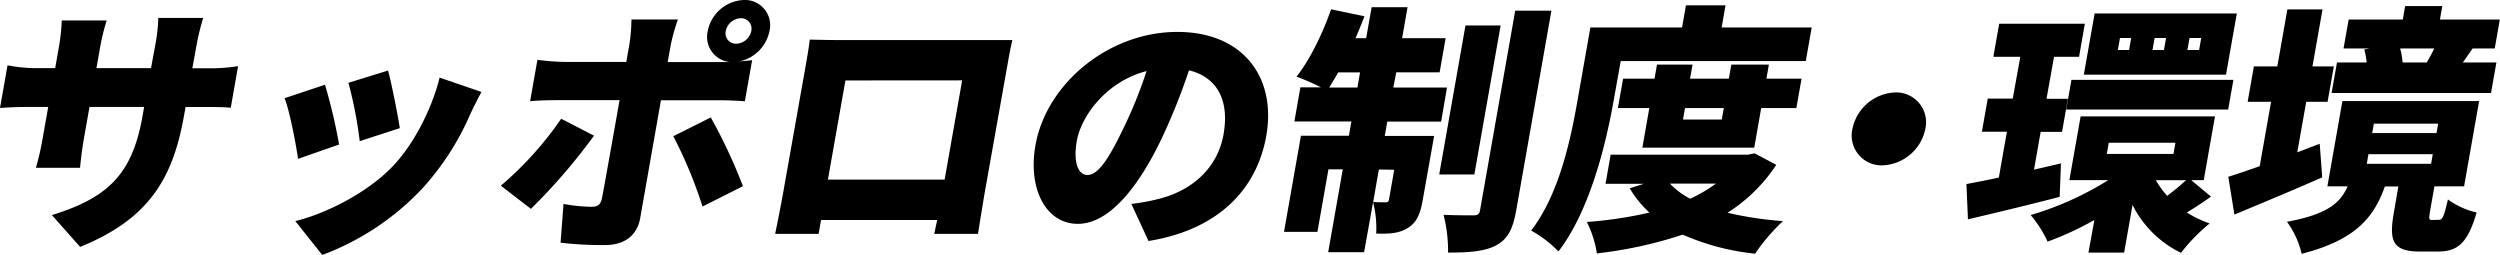
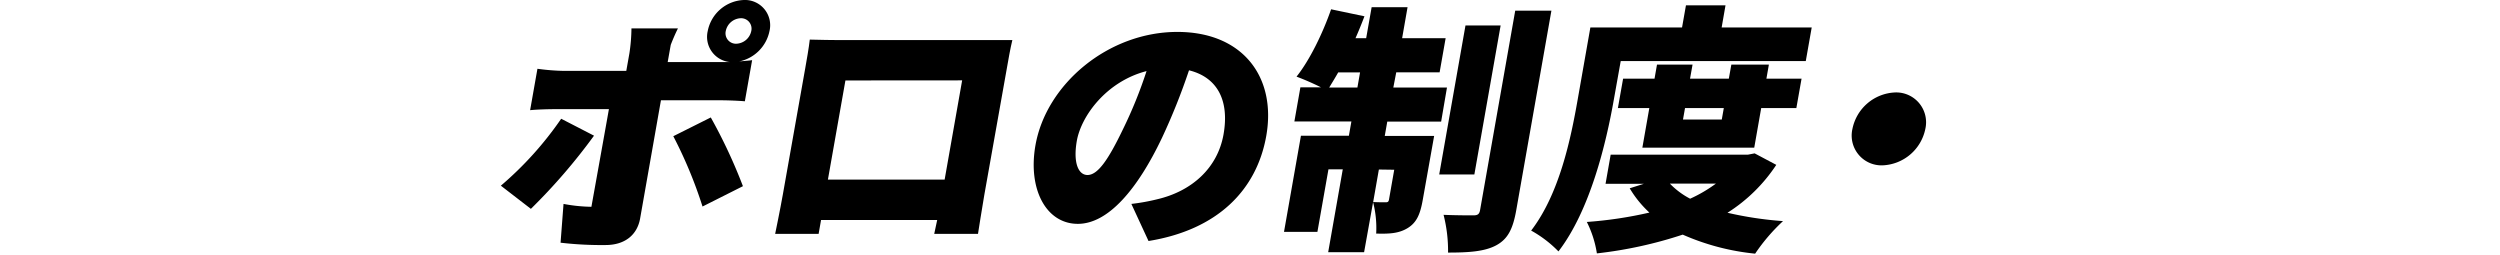
<svg xmlns="http://www.w3.org/2000/svg" viewBox="0 0 556.85 56.79">
  <g id="レイヤー_2" data-name="レイヤー 2">
    <g id="レイヤー_1-2" data-name="レイヤー 1">
-       <path d="M45.93,15.2a38.31,38.31,0,0,0,7.1-.47L51.4,24c-1.6-.17-3.63-.17-6.93-.17H41.34L41,25.7c-2.43,13.74-7.59,23-23.15,29.29l-6.29-7.08c12.28-3.83,17.86-8.87,20.18-22l.36-2.09H19.93l-1.23,7c-.5,2.84-.73,5.1-.87,6.55H8a60.77,60.77,0,0,0,1.5-6.55l1.24-7H6.59c-3.13,0-4.89.12-6.59.23l1.68-9.51a32.57,32.57,0,0,0,6.44.64h4.17l.85-4.82a46,46,0,0,0,.62-5.8h10a49.09,49.09,0,0,0-1.44,5.86l-.84,4.76H33.64l1-5.46A37.54,37.54,0,0,0,35.26,4h10a51.05,51.05,0,0,0-1.42,5.74l-1,5.46Z" />
-       <path d="M75.53,32.19l-9.14,3.19c-.44-3.13-1.88-10.73-3-13.51l9-3A122.23,122.23,0,0,1,75.53,32.19Zm31.71-11.71c-1.21,2.26-1.87,3.65-2.52,5A59.56,59.56,0,0,1,94.05,42,58.78,58.78,0,0,1,71.78,56.79l-6-7.54c6.42-1.57,15.67-6,21.56-12.07,4.67-4.81,8.79-12.7,10.58-19.89ZM89.05,28.54l-8.92,2.9a95.32,95.32,0,0,0-2.52-13l8.83-2.73C87.15,18.27,88.66,25.81,89.05,28.54Z" />
-       <path d="M132.31,30.22a130.29,130.29,0,0,1-14.06,16.3l-6.69-5.16A76.41,76.41,0,0,0,125,26.45Zm14.91-7.89-4.64,26.34c-.63,3.53-3.25,5.91-7.72,5.91a78.68,78.68,0,0,1-10-.52l.66-8.64a35.63,35.63,0,0,0,6.21.64c1.45,0,2.05-.47,2.37-2s3.36-18.67,3.9-21.75H124.08c-1.74,0-4.3.06-6,.23l1.63-9.22a50.11,50.11,0,0,0,5.89.47H139.5l.69-3.89a39.08,39.08,0,0,0,.46-5.57H151A43.83,43.83,0,0,0,149.4,10l-.68,3.83h13.92a5.64,5.64,0,0,1-5-6.91A8.55,8.55,0,0,1,165.71,0a5.62,5.62,0,0,1,5.69,6.9,8.68,8.68,0,0,1-6.76,6.79c1.12-.12,2.11-.17,2.89-.29l-1.62,9.16c-1.94-.17-4.48-.23-6.16-.23Zm11.1,3.83a116.53,116.53,0,0,1,7.16,15.31l-9,4.53a98.43,98.43,0,0,0-6.51-15.66ZM164,9.74a3.54,3.54,0,0,0,3.34-2.84A2.32,2.32,0,0,0,165,4.06a3.54,3.54,0,0,0-3.34,2.84A2.32,2.32,0,0,0,164,9.74Z" />
+       <path d="M132.31,30.22a130.29,130.29,0,0,1-14.06,16.3l-6.69-5.16A76.41,76.41,0,0,0,125,26.45Zm14.91-7.89-4.64,26.34c-.63,3.53-3.25,5.91-7.72,5.91a78.68,78.68,0,0,1-10-.52l.66-8.64a35.63,35.63,0,0,0,6.21.64s3.36-18.67,3.9-21.75H124.08c-1.74,0-4.3.06-6,.23l1.63-9.22a50.11,50.11,0,0,0,5.89.47H139.5l.69-3.89a39.08,39.08,0,0,0,.46-5.57H151A43.83,43.83,0,0,0,149.4,10l-.68,3.83h13.92a5.64,5.64,0,0,1-5-6.91A8.55,8.55,0,0,1,165.71,0a5.62,5.62,0,0,1,5.69,6.9,8.68,8.68,0,0,1-6.76,6.79c1.12-.12,2.11-.17,2.89-.29l-1.62,9.16c-1.94-.17-4.48-.23-6.16-.23Zm11.1,3.83a116.53,116.53,0,0,1,7.16,15.31l-9,4.53a98.43,98.43,0,0,0-6.51-15.66ZM164,9.74a3.54,3.54,0,0,0,3.34-2.84A2.32,2.32,0,0,0,165,4.06a3.54,3.54,0,0,0-3.34,2.84A2.32,2.32,0,0,0,164,9.74Z" />
      <path d="M219.24,43.45c-.44,2.49-1.4,8.64-1.4,8.64h-9.75l.66-3.08H182.88l-.54,3.08h-9.68s1.15-5.57,1.71-8.76l5-28.19c.33-1.86.8-4.53,1-6.32,2.37.06,5,.11,6.65.11h32.37c1.56,0,3.77,0,6.1,0-.46,1.91-.88,4.29-1.22,6.26ZM188.31,17.92,184.41,40h26l3.9-22.1Z" />
      <path d="M252,45.42a44.89,44.89,0,0,0,5.81-1.05c7.62-1.79,13.39-6.9,14.72-14.44s-1.35-12.7-7.69-14.27a140.63,140.63,0,0,1-6,15c-5.45,11.48-12,19.2-18.76,19.2-7.07,0-11.17-7.72-9.44-17.52,2.41-13.63,16.23-25.23,31.6-25.23,14.61,0,22.11,10.09,19.81,23.14-2.13,12.07-10.83,20.94-26.23,23.43Zm3.36-29.58c-8.94,2.32-14.53,10-15.51,15.54-.87,5,.4,7.6,2.38,7.6,2.32,0,4.67-3.48,7.88-10.15A98.84,98.84,0,0,0,255.38,15.84Z" />
      <path d="M310.35,19.49H322.3L321,27.09H309l-.56,3.19h11L316.9,44.55c-.55,3.07-1.3,5-3.37,6.26s-4.28,1.28-7,1.22a23,23,0,0,0-.69-7l-2,11.14h-8l3.25-18.45h-3.19l-2.46,13.92H286l3.77-21.4h10.68l.56-3.19h-12.7l1.34-7.6h4.58a56.29,56.29,0,0,0-5.44-2.38c2.91-3.65,5.81-9.57,7.7-15l7.43,1.56c-.63,1.63-1.27,3.25-2,4.88h2.38l1.22-6.91h8l-1.21,6.91H322l-1.34,7.6H311Zm-8,0,.59-3.36h-4.87c-.68,1.21-1.4,2.37-2,3.36Zm4.78,18.27L305.86,45c1.1.06,2.31.06,2.78.06s.66-.11.75-.64l1.16-6.61Zm21.27,1.1h-7.83l5.85-33.18h7.83ZM345.56,2.38l-7.83,44.43c-.75,4.23-1.89,6.44-4.46,7.83s-6.14,1.62-10.73,1.62a32.56,32.56,0,0,0-1-8.41c2.77.12,5.67.12,6.65.12s1.33-.29,1.49-1.22L337.5,2.38Z" />
      <path d="M359.46,22.22C357.75,31.9,354.2,46.81,347.13,56a26,26,0,0,0-6.08-4.64c6.32-8.23,8.84-20.53,10.35-29.11l2.84-16.13h20.42l.87-4.93h8.81l-.86,4.93h20.06l-1.32,7.48H361Zm36.19,14.5a36.21,36.21,0,0,1-10.87,10.67,80.23,80.23,0,0,0,12.37,1.86,41.32,41.32,0,0,0-6.21,7.25,52.89,52.89,0,0,1-16.13-4.24,93.93,93.93,0,0,1-19.12,4.18,23.55,23.55,0,0,0-2.24-7,91.06,91.06,0,0,0,13.94-2.09A23.93,23.93,0,0,1,363,41.94l3.15-1h-8.53l1.14-6.49h30.57l1.5-.29Zm-29.83-3.83,1.55-8.82h-7l1.16-6.55h7l.55-3.13H377l-.56,3.13h8.64l.56-3.13H394l-.55,3.13h7.83l-1.16,6.55h-7.83l-1.55,8.82Zm6.12,8a17.48,17.48,0,0,0,4.52,3.37,31.33,31.33,0,0,0,5.75-3.37Zm3.38-16.82-.45,2.55h8.64l.45-2.55Z" />
      <path d="M422.16,20.59a6.65,6.65,0,0,1,6.69,8.12,10.14,10.14,0,0,1-9.56,8.12,6.64,6.64,0,0,1-6.68-8.12A10.13,10.13,0,0,1,422.16,20.59Z" />
-       <path d="M458.77,43.85c-6.93,1.8-14.44,3.6-20.43,5L438,41c2.11-.41,4.57-.87,7.22-1.45l1.8-10.21h-5.57l1.3-7.37h5.57L450,12.65h-6l1.3-7.37h19.08l-1.29,7.37h-5.57L455.84,22h4.76l-1.3,7.37h-4.76l-1.48,8.41,6-1.39Zm33.71-.06c-1.86,1.34-3.76,2.56-5.38,3.54a24.08,24.08,0,0,0,5.08,2.44,39.17,39.17,0,0,0-6.38,6.55A23.61,23.61,0,0,1,475,45.65l-1.87,10.61h-7.95L466.5,49a69.25,69.25,0,0,1-10.42,4.82,25.58,25.58,0,0,0-3.77-5.92,69.7,69.7,0,0,0,17.27-7.77h-8.65l2.51-14.21h29.93l-2.51,14.21h-2.78Zm-31.09-26h36.08l-1.17,6.61H460.23Zm34.43-1.16H464.15L466.56,3h31.67ZM469.27,34.28h14.85l.44-2.49H469.71ZM474.7,8.47h-2.5l-.47,2.67h2.5Zm7.77,0h-2.55l-.47,2.67H482Zm-2.28,31.67a22,22,0,0,0,2.52,3.48,53.37,53.37,0,0,0,4.21-3.48ZM490.3,8.47h-2.61l-.47,2.67h2.61Z" />
-       <path d="M517.25,39.5c-6.54,2.9-13.74,5.86-19.56,8.3l-1.36-8.42c2-.63,4.38-1.44,7-2.37l2.53-14.33h-5.22l1.39-7.89h5.22l2.24-12.7h7.83l-2.24,12.7h4.76l-1.4,7.89h-4.75l-2,11.25,5-1.91Zm26,9.46c.76,0,1.09-.58,2-4.53a17.47,17.47,0,0,0,6.39,2.9c-2,6.9-4.26,8.7-8.67,8.7H539.1c-6.21,0-7-2.32-5.89-8.7l1-5.8h-3c-2.43,6.85-6.52,11.95-18.54,15a19.63,19.63,0,0,0-3.27-7.13c9.11-1.68,11.88-4.23,13.51-7.89H518.4l3.35-19H552.2l-3.35,19h-6.61l-1,5.69C541,48.78,541,49,541.8,49Zm11.6-28.25H519.34l1.2-6.79h6.61a18.42,18.42,0,0,0-.53-2.9l1.2-.23H522l1.14-6.44h12.06l.52-3H544l-.53,3h13.34l-1.13,6.44h-4.93c-.85,1.22-1.56,2.26-2.18,3.13h7.48ZM527.18,36.48H541.5l.38-2.14H527.55Zm1.2-6.84h14.33l.37-2.09H528.75Zm6.23-18.85a17.94,17.94,0,0,1,.55,3.13h5.39c.51-.93,1.18-2.09,1.65-3.13Z" />
    </g>
  </g>
</svg>